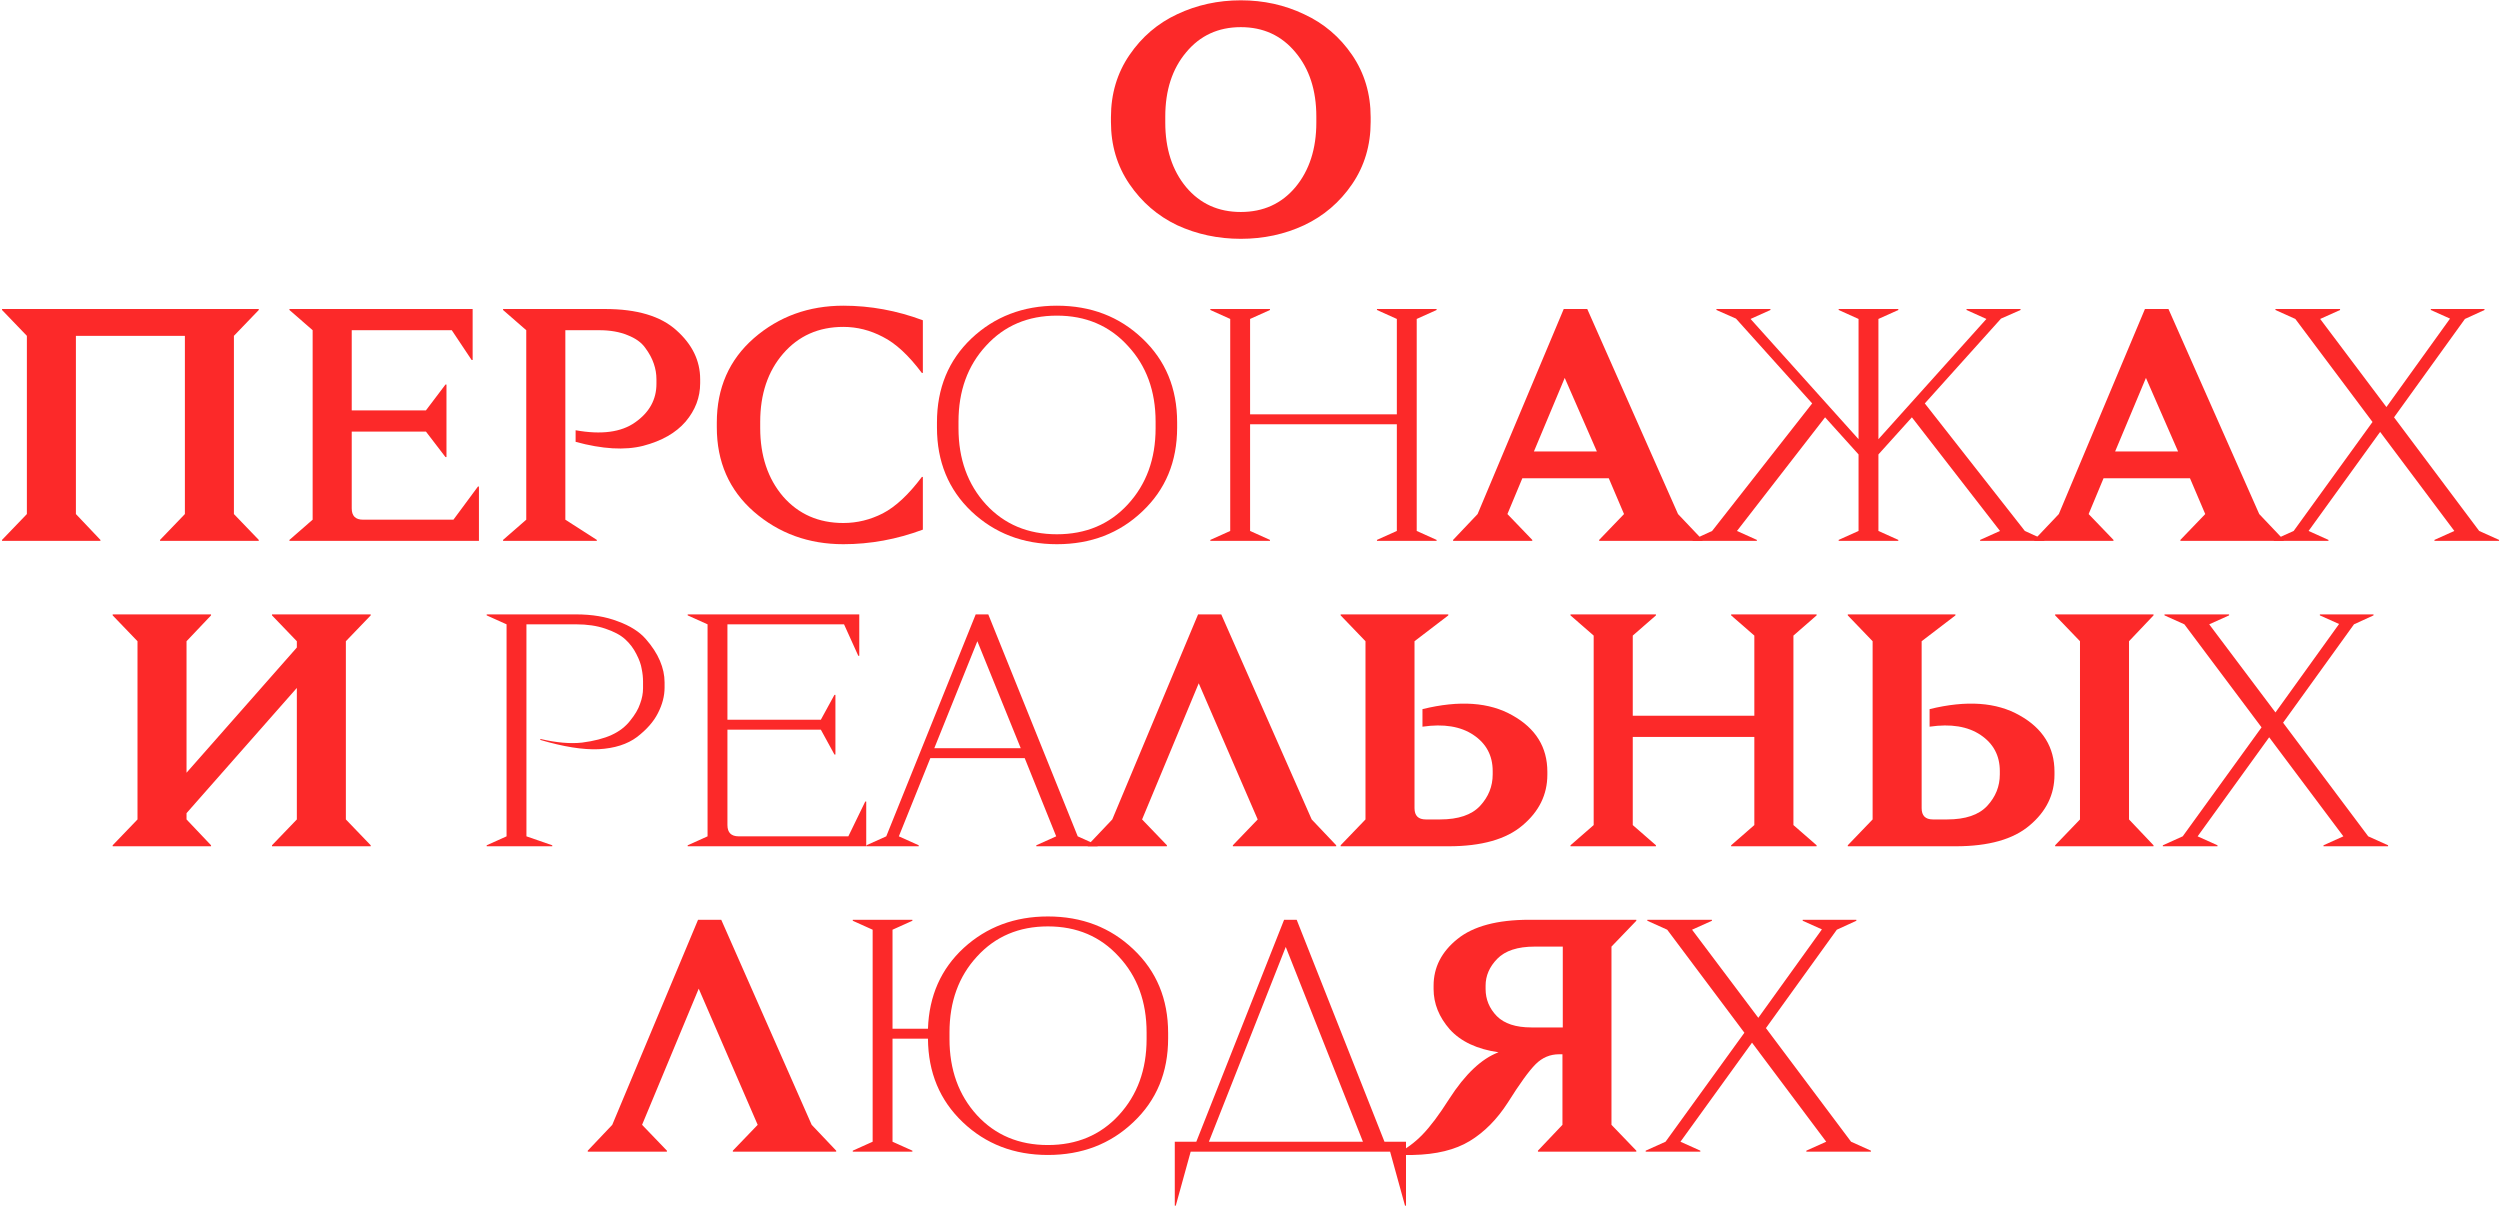
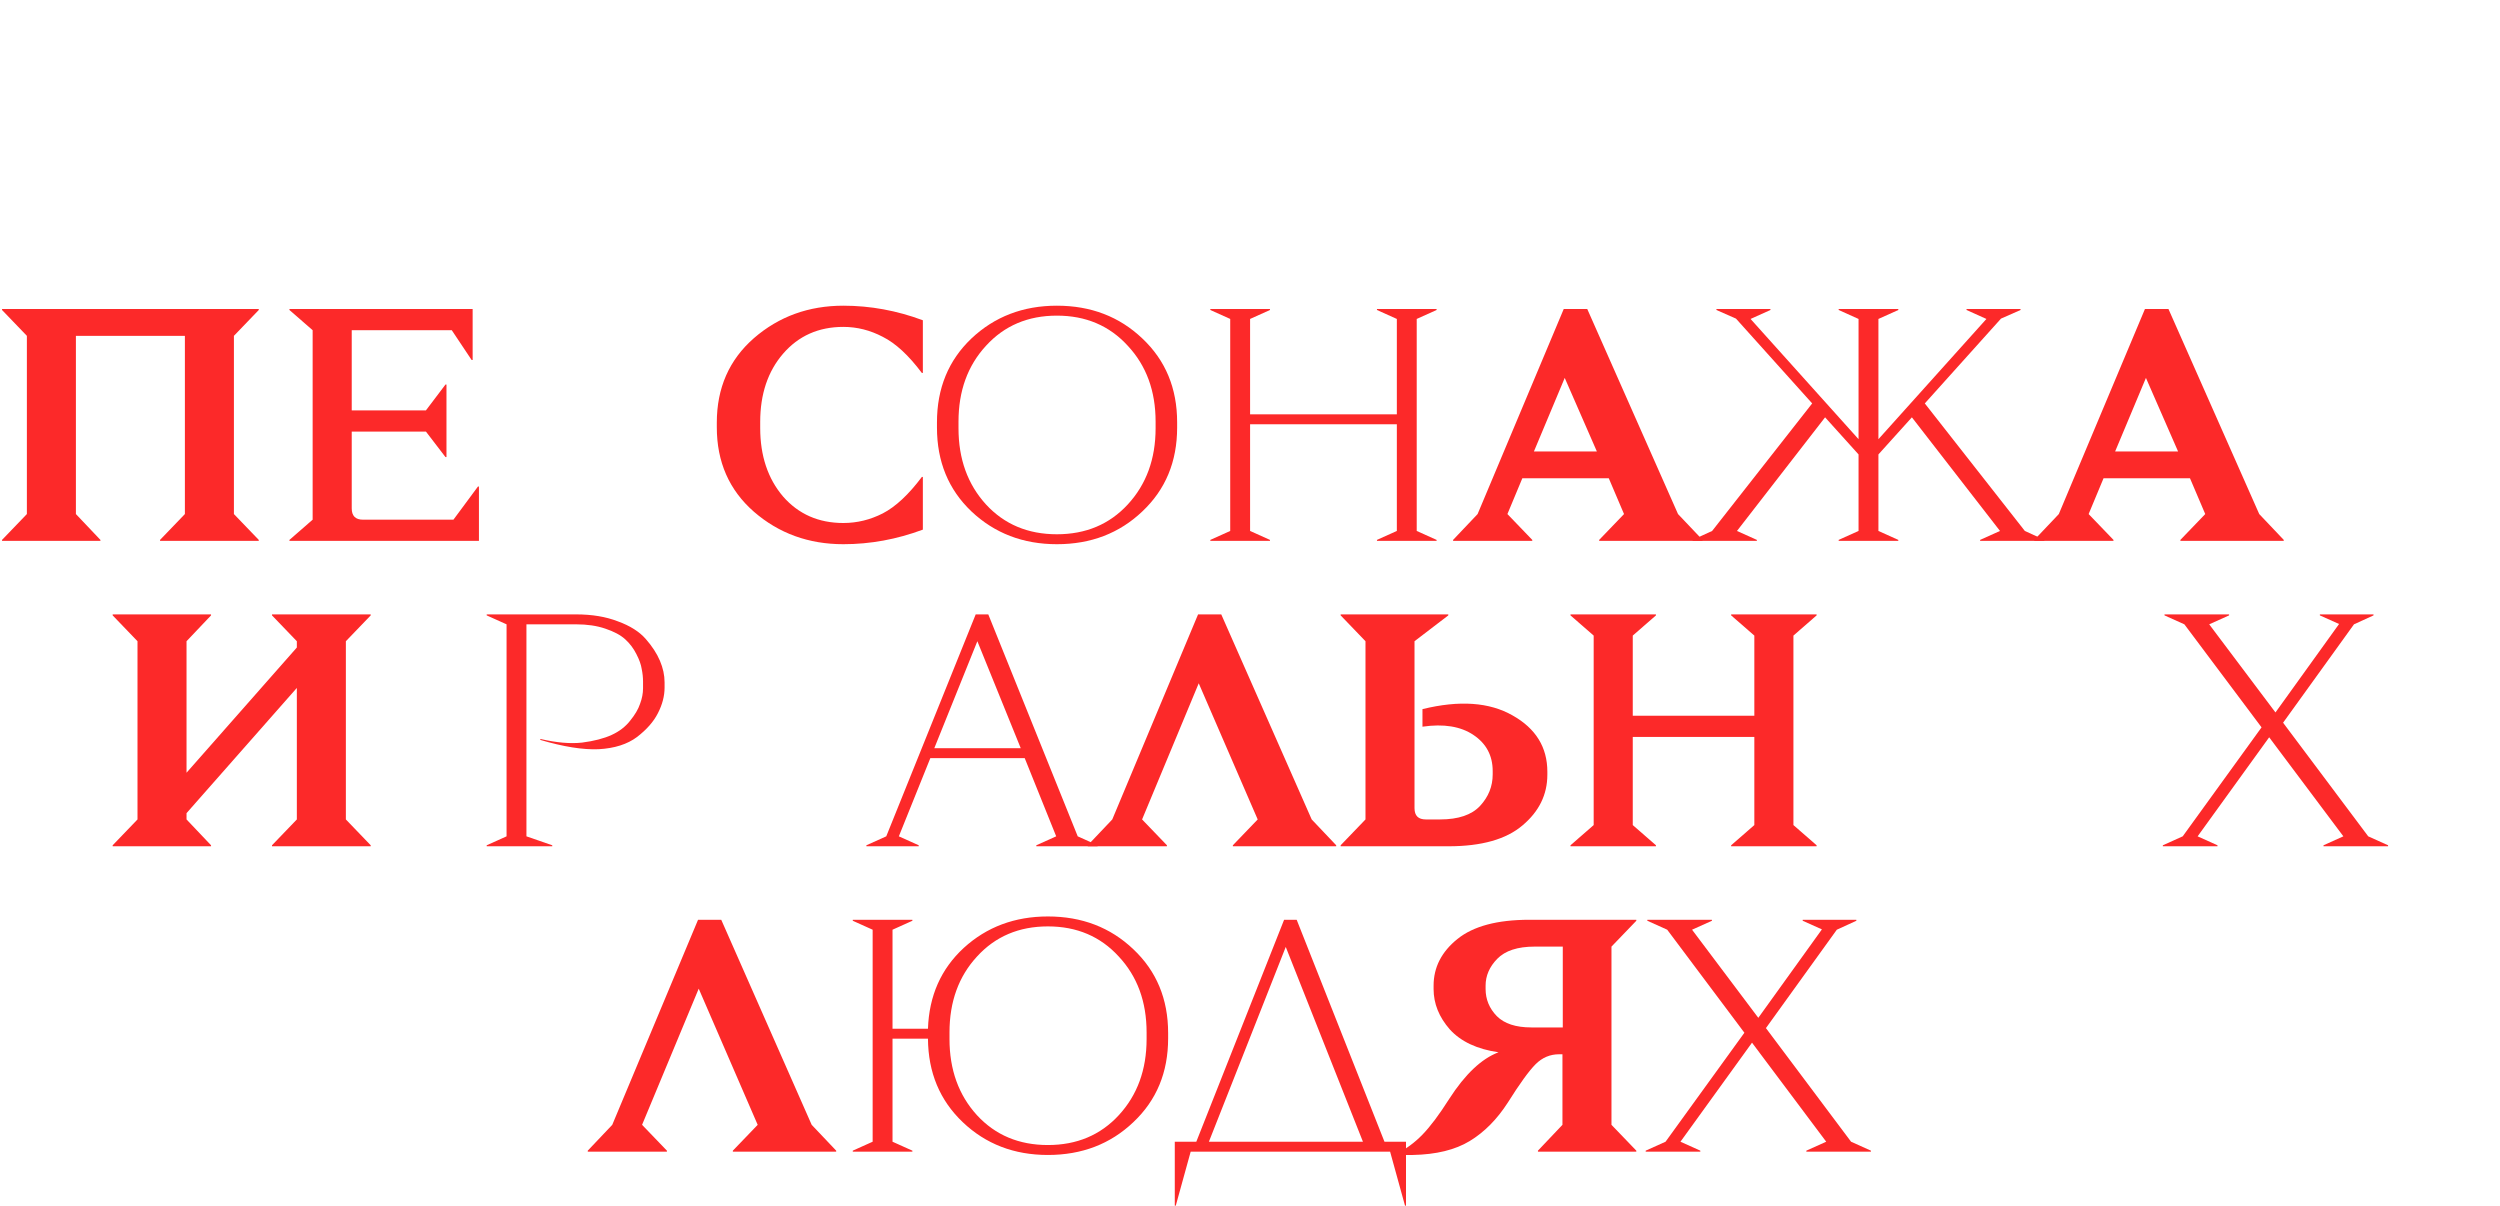
<svg xmlns="http://www.w3.org/2000/svg" width="966" height="466" viewBox="0 0 966 466" fill="none">
  <path d="M717.298 355.784L709.746 359.24L682.354 397.256L715.25 441.16L722.93 444.616V445H697.97V444.616L705.65 441.16L676.978 402.888L649.33 441.16L657.01 444.616V445H635.89V444.616L643.57 441.16L674.034 399.048L644.21 359.24L636.53 355.784V355.4H661.49V355.784L653.81 359.24L679.41 393.288L703.986 359.112L696.562 355.784V355.4H717.298V355.784Z" fill="#FC2929" />
  <path d="M622.675 434.632L632.275 444.616V445H594.259V444.616L603.731 434.632V407.368H602.451C598.952 407.368 595.923 408.648 593.363 411.208C590.803 413.768 587.219 418.717 582.611 426.056C578.43 432.541 573.523 437.491 567.891 440.904C562.259 444.317 554.92 446.109 545.875 446.28H539.475V445.896C543.23 444.019 546.6 441.544 549.587 438.472C552.659 435.315 556.115 430.707 559.955 424.648C566.099 415.091 572.456 409.075 579.027 406.6C570.75 405.405 564.478 402.461 560.211 397.768C556.03 392.989 553.939 387.784 553.939 382.152V380.872C553.939 373.789 557.011 367.773 563.155 362.824C569.299 357.875 578.558 355.4 590.931 355.4H632.275V355.784L622.675 365.768V434.632ZM603.859 365.768H592.979C586.408 365.768 581.587 367.347 578.515 370.504C575.528 373.576 574.035 377.032 574.035 380.872V382.152C574.035 386.163 575.486 389.661 578.387 392.648C581.288 395.549 585.726 397 591.699 397H603.859V365.768Z" fill="#FC2929" />
  <path d="M543.279 465.864H542.895L537.135 445H460.079L454.319 465.864H453.935V441.16H462.255L496.175 355.4H501.039L534.959 441.16H543.279V465.864ZM496.815 365.896L467.119 441.16H526.639L496.815 365.896Z" fill="#FC2929" />
  <path d="M404.902 354.12C418.043 354.12 429.051 358.344 437.926 366.792C446.886 375.24 451.366 386.035 451.366 399.176V401.224C451.366 414.365 446.886 425.16 437.926 433.608C429.051 442.056 418.043 446.28 404.902 446.28C391.846 446.28 380.881 442.056 372.006 433.608C363.131 425.16 358.651 414.408 358.566 401.352H344.87V441.16L352.55 444.616V445H329.51V444.616L337.19 441.16V359.24L329.51 355.784V355.4H352.55V355.784L344.87 359.24V397.512H358.566C358.993 384.797 363.601 374.387 372.39 366.28C381.265 358.173 392.102 354.12 404.902 354.12ZM443.046 401.48V398.92C443.046 387.059 439.462 377.288 432.294 369.608C425.211 361.843 416.081 357.96 404.902 357.96C393.723 357.96 384.593 361.843 377.51 369.608C370.427 377.288 366.886 387.059 366.886 398.92V401.48C366.886 413.341 370.427 423.155 377.51 430.92C384.593 438.6 393.723 442.44 404.902 442.44C416.081 442.44 425.211 438.6 432.294 430.92C439.462 423.155 443.046 413.341 443.046 401.48Z" fill="#FC2929" />
  <path d="M323.105 445H283.169V444.616L292.769 434.632L269.985 382.024L248.097 434.632L257.697 444.616V445H227.105V444.616L236.577 434.632L269.729 355.4H278.689L313.633 434.632L323.105 444.616V445Z" fill="#FC2929" />
  <path d="M917.128 237.784L909.576 241.24L882.184 279.256L915.08 323.16L922.76 326.616V327H897.8V326.616L905.48 323.16L876.808 284.888L849.16 323.16L856.84 326.616V327H835.72V326.616L843.4 323.16L873.864 281.048L844.04 241.24L836.36 237.784V237.4H861.32V237.784L853.64 241.24L879.24 275.288L903.816 241.112L896.392 237.784V237.4H917.128V237.784Z" fill="#FC2929" />
-   <path d="M755.579 237.784L742.523 247.768V312.28C742.523 315.181 743.974 316.632 746.875 316.632H752.379C759.462 316.632 764.624 314.883 767.867 311.384C771.11 307.885 772.731 303.832 772.731 299.224V297.944C772.731 291.971 770.256 287.32 765.307 283.992C760.358 280.664 753.787 279.597 745.595 280.792V274.008C759.846 270.509 771.451 271.32 780.411 276.44C789.371 281.475 793.851 288.728 793.851 298.2V299.352C793.851 307.032 790.651 313.56 784.251 318.936C777.936 324.312 768.422 327 755.707 327H713.979V326.616L723.579 316.632V247.768L713.979 237.784V237.4H755.579V237.784ZM832.123 237.784L822.651 247.768V316.632L832.123 326.616V327H794.107V326.616L803.707 316.632V247.768L794.107 237.784V237.4H832.123V237.784Z" fill="#FC2929" />
  <path d="M701.939 237.784L692.979 245.592V318.808L701.939 326.616V327H668.915V326.616L677.875 318.808V284.76H630.899V318.808L639.859 326.616V327H606.835V326.616L615.795 318.808V245.592L606.835 237.784V237.4H639.859V237.784L630.899 245.592V276.568H677.875V245.592L668.915 237.784V237.4H701.939V237.784Z" fill="#FC2929" />
  <path d="M549.64 280.792V274.008C563.891 270.509 575.496 271.32 584.456 276.44C593.416 281.475 597.896 288.728 597.896 298.2V299.352C597.896 307.032 594.696 313.56 588.296 318.936C581.981 324.312 572.467 327 559.752 327H518.024V326.616L527.624 316.632V247.768L518.024 237.784V237.4H559.624V237.784L546.568 247.768V312.28C546.568 315.181 548.019 316.632 550.92 316.632H556.424C563.507 316.632 568.669 314.883 571.912 311.384C575.155 307.885 576.776 303.832 576.776 299.224V297.944C576.776 291.971 574.301 287.32 569.352 283.992C564.403 280.664 557.832 279.597 549.64 280.792Z" fill="#FC2929" />
  <path d="M516.31 327H476.374V326.616L485.974 316.632L463.19 264.024L441.302 316.632L450.902 326.616V327H420.31V326.616L429.782 316.632L462.934 237.4H471.894L506.838 316.632L516.31 326.616V327Z" fill="#FC2929" />
  <path d="M416.434 323.16L424.114 326.616V327H400.434V326.616L408.114 323.16L395.954 292.952H359.474L347.314 323.16L354.994 326.616V327H334.77V326.616L342.45 323.16L377.01 237.4H381.874L416.434 323.16ZM361.01 289.112H394.418L377.65 247.768L361.01 289.112Z" fill="#FC2929" />
-   <path d="M332.024 253.4H331.64L326.136 241.24H281.08V278.104H317.176L322.424 268.504H322.808V291.544H322.424L317.176 281.944H281.08V318.808C281.08 321.709 282.531 323.16 285.432 323.16H327.8L334.328 309.72H334.712V327H265.72V326.616L273.4 323.16V241.24L265.72 237.784V237.4H332.024V253.4Z" fill="#FC2929" />
  <path d="M188.055 237.4H222.615C228.759 237.4 234.135 238.296 238.743 240.088C243.436 241.795 247.02 244.056 249.495 246.872C251.97 249.688 253.804 252.504 254.999 255.32C256.194 258.136 256.791 260.909 256.791 263.64V265.688C256.791 268.931 255.938 272.216 254.231 275.544C252.61 278.787 249.922 281.859 246.167 284.76C242.412 287.576 237.463 289.155 231.319 289.496C225.26 289.752 217.751 288.557 208.791 285.912V285.528C215.02 286.979 220.396 287.448 224.919 286.936C229.527 286.339 233.324 285.357 236.311 283.992C239.298 282.627 241.687 280.792 243.479 278.488C245.356 276.184 246.636 274.008 247.319 271.96C248.087 269.912 248.471 267.907 248.471 265.944V263.384C248.471 261.763 248.3 260.141 247.959 258.52C247.703 256.813 247.02 254.893 245.911 252.76C244.802 250.541 243.351 248.621 241.559 247C239.767 245.379 237.207 244.013 233.879 242.904C230.636 241.795 226.882 241.24 222.615 241.24H203.415V323.16L213.399 326.616V327H188.055V326.616L195.735 323.16V241.24L188.055 237.784V237.4Z" fill="#FC2929" />
  <path d="M143.243 237.784L133.643 247.768V316.632L143.243 326.616V327H105.099V326.616L114.699 316.632V265.816L72.075 314.2V316.632L81.547 326.616V327H43.531V326.616L53.131 316.632V247.768L43.531 237.784V237.4H81.547V237.784L72.075 247.768V298.584L114.699 250.2V247.768L105.099 237.784V237.4H143.243V237.784Z" fill="#FC2929" />
-   <path d="M960.003 119.784L952.451 123.24L925.059 161.256L957.955 205.16L965.635 208.616V209H940.675V208.616L948.355 205.16L919.683 166.888L892.035 205.16L899.715 208.616V209H878.595V208.616L886.275 205.16L916.739 163.048L886.915 123.24L879.235 119.784V119.4H904.195V119.784L896.515 123.24L922.115 157.288L946.691 123.112L939.267 119.784V119.4H960.003V119.784Z" fill="#FC2929" />
  <path d="M872.967 198.632L882.439 208.616V209H842.503V208.616L852.103 198.632L846.215 184.808H812.807L807.047 198.632L816.647 208.616V209H786.055V208.616L795.527 198.632L828.807 119.4H837.895L872.967 198.632ZM817.287 174.44H841.607L829.191 146.024L817.287 174.44Z" fill="#FC2929" />
  <path d="M780.735 119.784L773.183 123.112L743.743 155.88L782.399 205.16L789.951 208.616V209H765.119V208.616L772.799 205.16L738.751 161.256L725.823 175.592V205.16L733.503 208.616V209H710.463V208.616L718.143 205.16V175.592L705.215 161.256L671.167 205.16L678.847 208.616V209H654.015V208.616L661.567 205.16L700.223 155.88L670.783 123.112L663.231 119.784V119.4H684.095V119.784L676.415 123.24L718.143 169.704V123.24L710.463 119.784V119.4H733.503V119.784L725.823 123.24V169.704L767.551 123.24L759.871 119.784V119.4H780.735V119.784Z" fill="#FC2929" />
  <path d="M648.387 198.632L657.859 208.616V209H617.923V208.616L627.523 198.632L621.635 184.808H588.227L582.467 198.632L592.067 208.616V209H561.475V208.616L570.947 198.632L604.227 119.4H613.315L648.387 198.632ZM592.707 174.44H617.027L604.611 146.024L592.707 174.44Z" fill="#FC2929" />
  <path d="M555.099 119.784L547.419 123.24V205.16L555.099 208.616V209H532.059V208.616L539.739 205.16V163.944H483.035V205.16L490.715 208.616V209H467.675V208.616L475.355 205.16V123.24L467.675 119.784V119.4H490.715V119.784L483.035 123.24V160.104H539.739V123.24L532.059 119.784V119.4H555.099V119.784Z" fill="#FC2929" />
  <path d="M408.381 118.12C421.522 118.12 432.53 122.344 441.405 130.792C450.365 139.24 454.845 150.035 454.845 163.176V165.224C454.845 178.365 450.365 189.16 441.405 197.608C432.53 206.056 421.522 210.28 408.381 210.28C395.325 210.28 384.317 206.056 375.357 197.608C366.482 189.16 362.045 178.365 362.045 165.224V163.176C362.045 150.035 366.482 139.24 375.357 130.792C384.317 122.344 395.325 118.12 408.381 118.12ZM435.773 133.608C428.69 125.843 419.56 121.96 408.381 121.96C397.202 121.96 388.072 125.843 380.989 133.608C373.906 141.288 370.365 151.059 370.365 162.92V165.48C370.365 177.341 373.906 187.155 380.989 194.92C388.072 202.6 397.202 206.44 408.381 206.44C419.56 206.44 428.69 202.6 435.773 194.92C442.941 187.155 446.525 177.341 446.525 165.48V162.92C446.525 151.059 442.941 141.288 435.773 133.608Z" fill="#FC2929" />
  <path d="M325.871 118.12C336.282 118.12 346.522 119.997 356.591 123.752V144.104H356.207C351.087 137.277 346.052 132.627 341.103 130.152C336.239 127.592 331.162 126.312 325.871 126.312C316.314 126.312 308.548 129.768 302.575 136.68C296.687 143.507 293.743 152.296 293.743 163.048V165.352C293.743 176.104 296.687 184.936 302.575 191.848C308.548 198.675 316.314 202.088 325.871 202.088C331.162 202.088 336.239 200.851 341.103 198.376C346.052 195.816 351.087 191.123 356.207 184.296H356.591V204.648C346.522 208.403 336.282 210.28 325.871 210.28C312.474 210.28 300.954 206.099 291.311 197.736C281.754 189.373 276.975 178.493 276.975 165.096V163.304C276.975 149.907 281.754 139.027 291.311 130.664C300.954 122.301 312.474 118.12 325.871 118.12Z" fill="#FC2929" />
-   <path d="M194.385 119.4H233.809C246.097 119.4 255.27 122.131 261.329 127.592C267.473 133.053 270.545 139.368 270.545 146.536V148.072C270.545 153.533 268.668 158.483 264.913 162.92C261.158 167.272 255.697 170.387 248.529 172.264C241.446 174.056 232.742 173.544 222.417 170.728V166.248C232.401 168.04 240.081 167.016 245.457 163.176C250.918 159.336 253.649 154.387 253.649 148.328V146.536C253.649 144.488 253.308 142.483 252.625 140.52C251.942 138.472 250.833 136.424 249.297 134.376C247.846 132.328 245.585 130.707 242.513 129.512C239.441 128.232 235.772 127.592 231.505 127.592H218.449V200.808L230.609 208.616V209H194.385V208.616L203.345 200.808V127.592L194.385 119.784V119.4Z" fill="#FC2929" />
  <path d="M182.629 139.112H182.245L174.565 127.592H135.909V158.568H164.581L172.133 148.584H172.517V176.616H172.133L164.581 166.76H135.909V196.456C135.909 199.357 137.36 200.808 140.261 200.808H175.205L184.677 188.008H185.061V209H111.845V208.616L120.805 200.808V127.592L111.845 119.784V119.4H182.629V139.112Z" fill="#FC2929" />
  <path d="M90.384 198.632L99.984 208.616V209H61.84V208.616L71.44 198.632V129.768H29.328V198.632L38.8 208.616V209H0.784V208.616L10.384 198.632V129.768L0.784 119.784V119.4H99.984V119.784L90.384 129.768V198.632Z" fill="#FC2929" />
-   <path d="M454.87 5.496C462.465 1.912 470.657 0.12 479.446 0.12C488.235 0.12 496.385 1.912 503.894 5.496C511.489 8.995 517.675 14.243 522.454 21.24C527.233 28.238 529.622 36.259 529.622 45.304V47.096C529.622 56.142 527.233 64.163 522.454 71.16C517.675 78.157 511.489 83.448 503.894 87.032C496.385 90.531 488.235 92.28 479.446 92.28C470.657 92.28 462.465 90.531 454.87 87.032C447.361 83.448 441.217 78.157 436.438 71.16C431.659 64.163 429.27 56.142 429.27 47.096V45.304C429.27 36.259 431.659 28.238 436.438 21.24C441.217 14.243 447.361 8.995 454.87 5.496ZM500.566 20.216C495.19 13.731 488.15 10.488 479.446 10.488C470.742 10.488 463.702 13.731 458.326 20.216C452.95 26.616 450.262 34.894 450.262 45.048V47.352C450.262 57.507 452.95 65.827 458.326 72.312C463.702 78.712 470.742 81.912 479.446 81.912C488.15 81.912 495.19 78.712 500.566 72.312C505.942 65.827 508.63 57.507 508.63 47.352V45.048C508.63 34.894 505.942 26.616 500.566 20.216Z" fill="#FC2929" />
</svg>